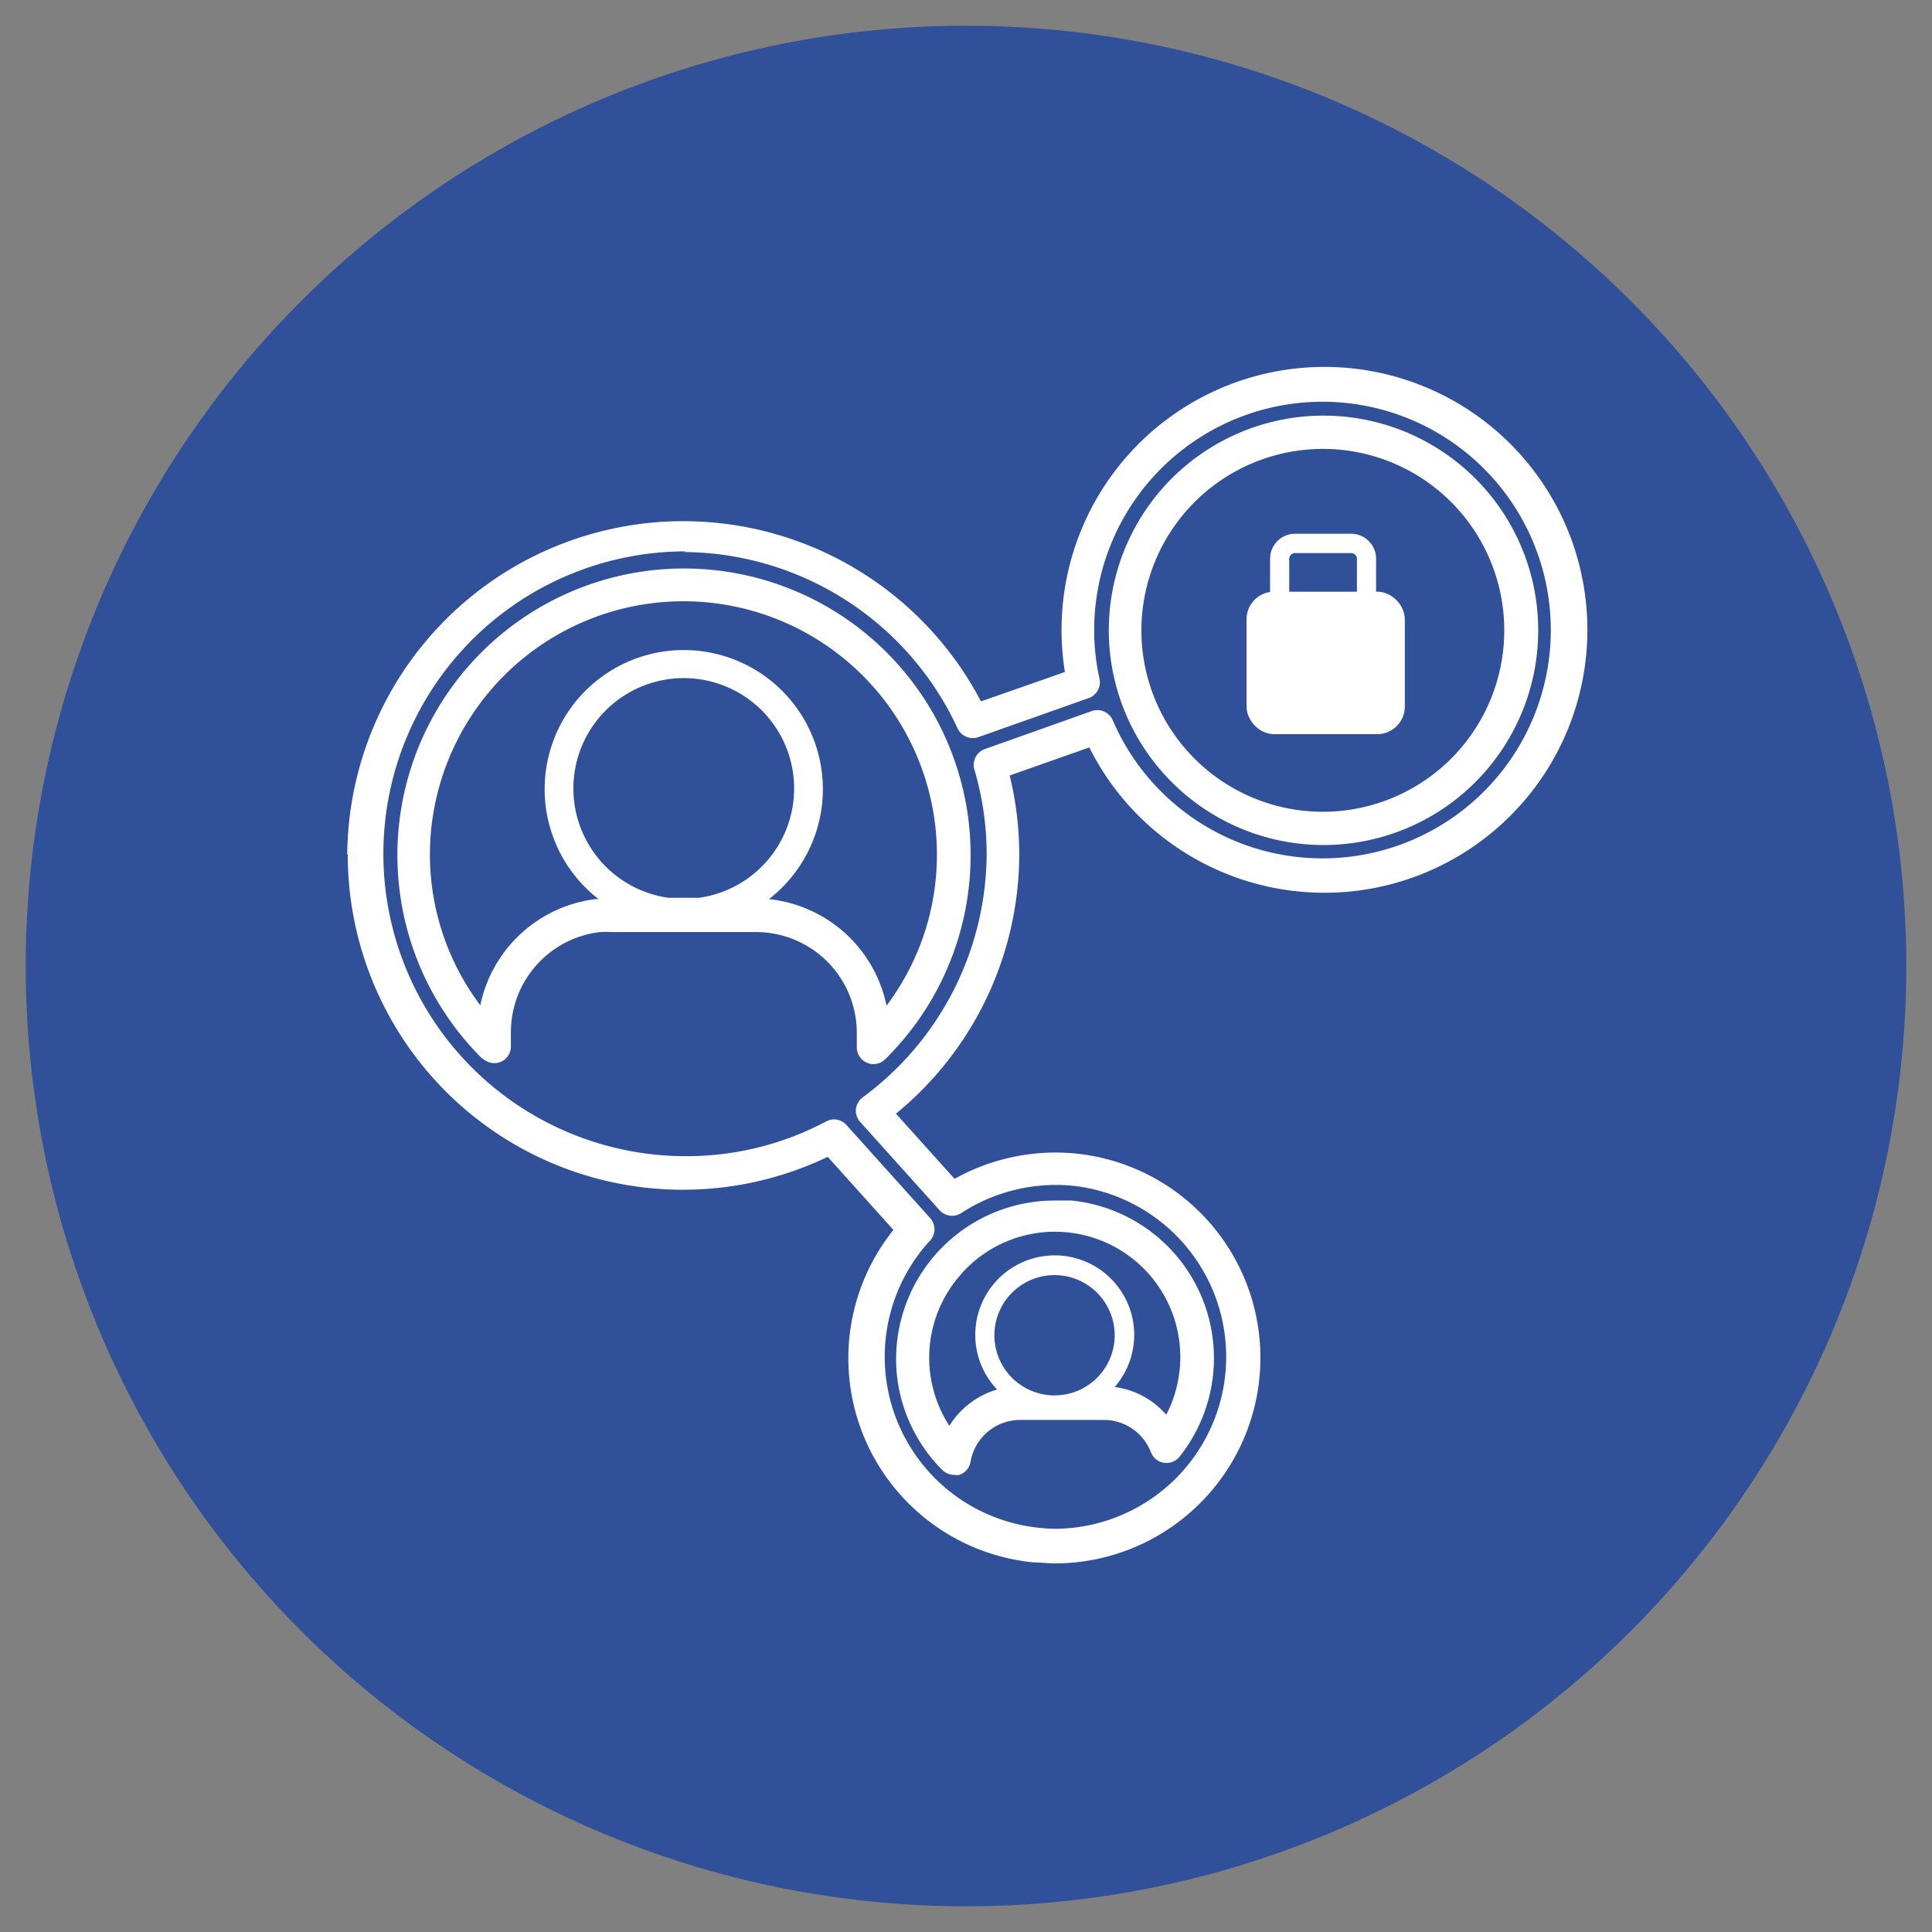
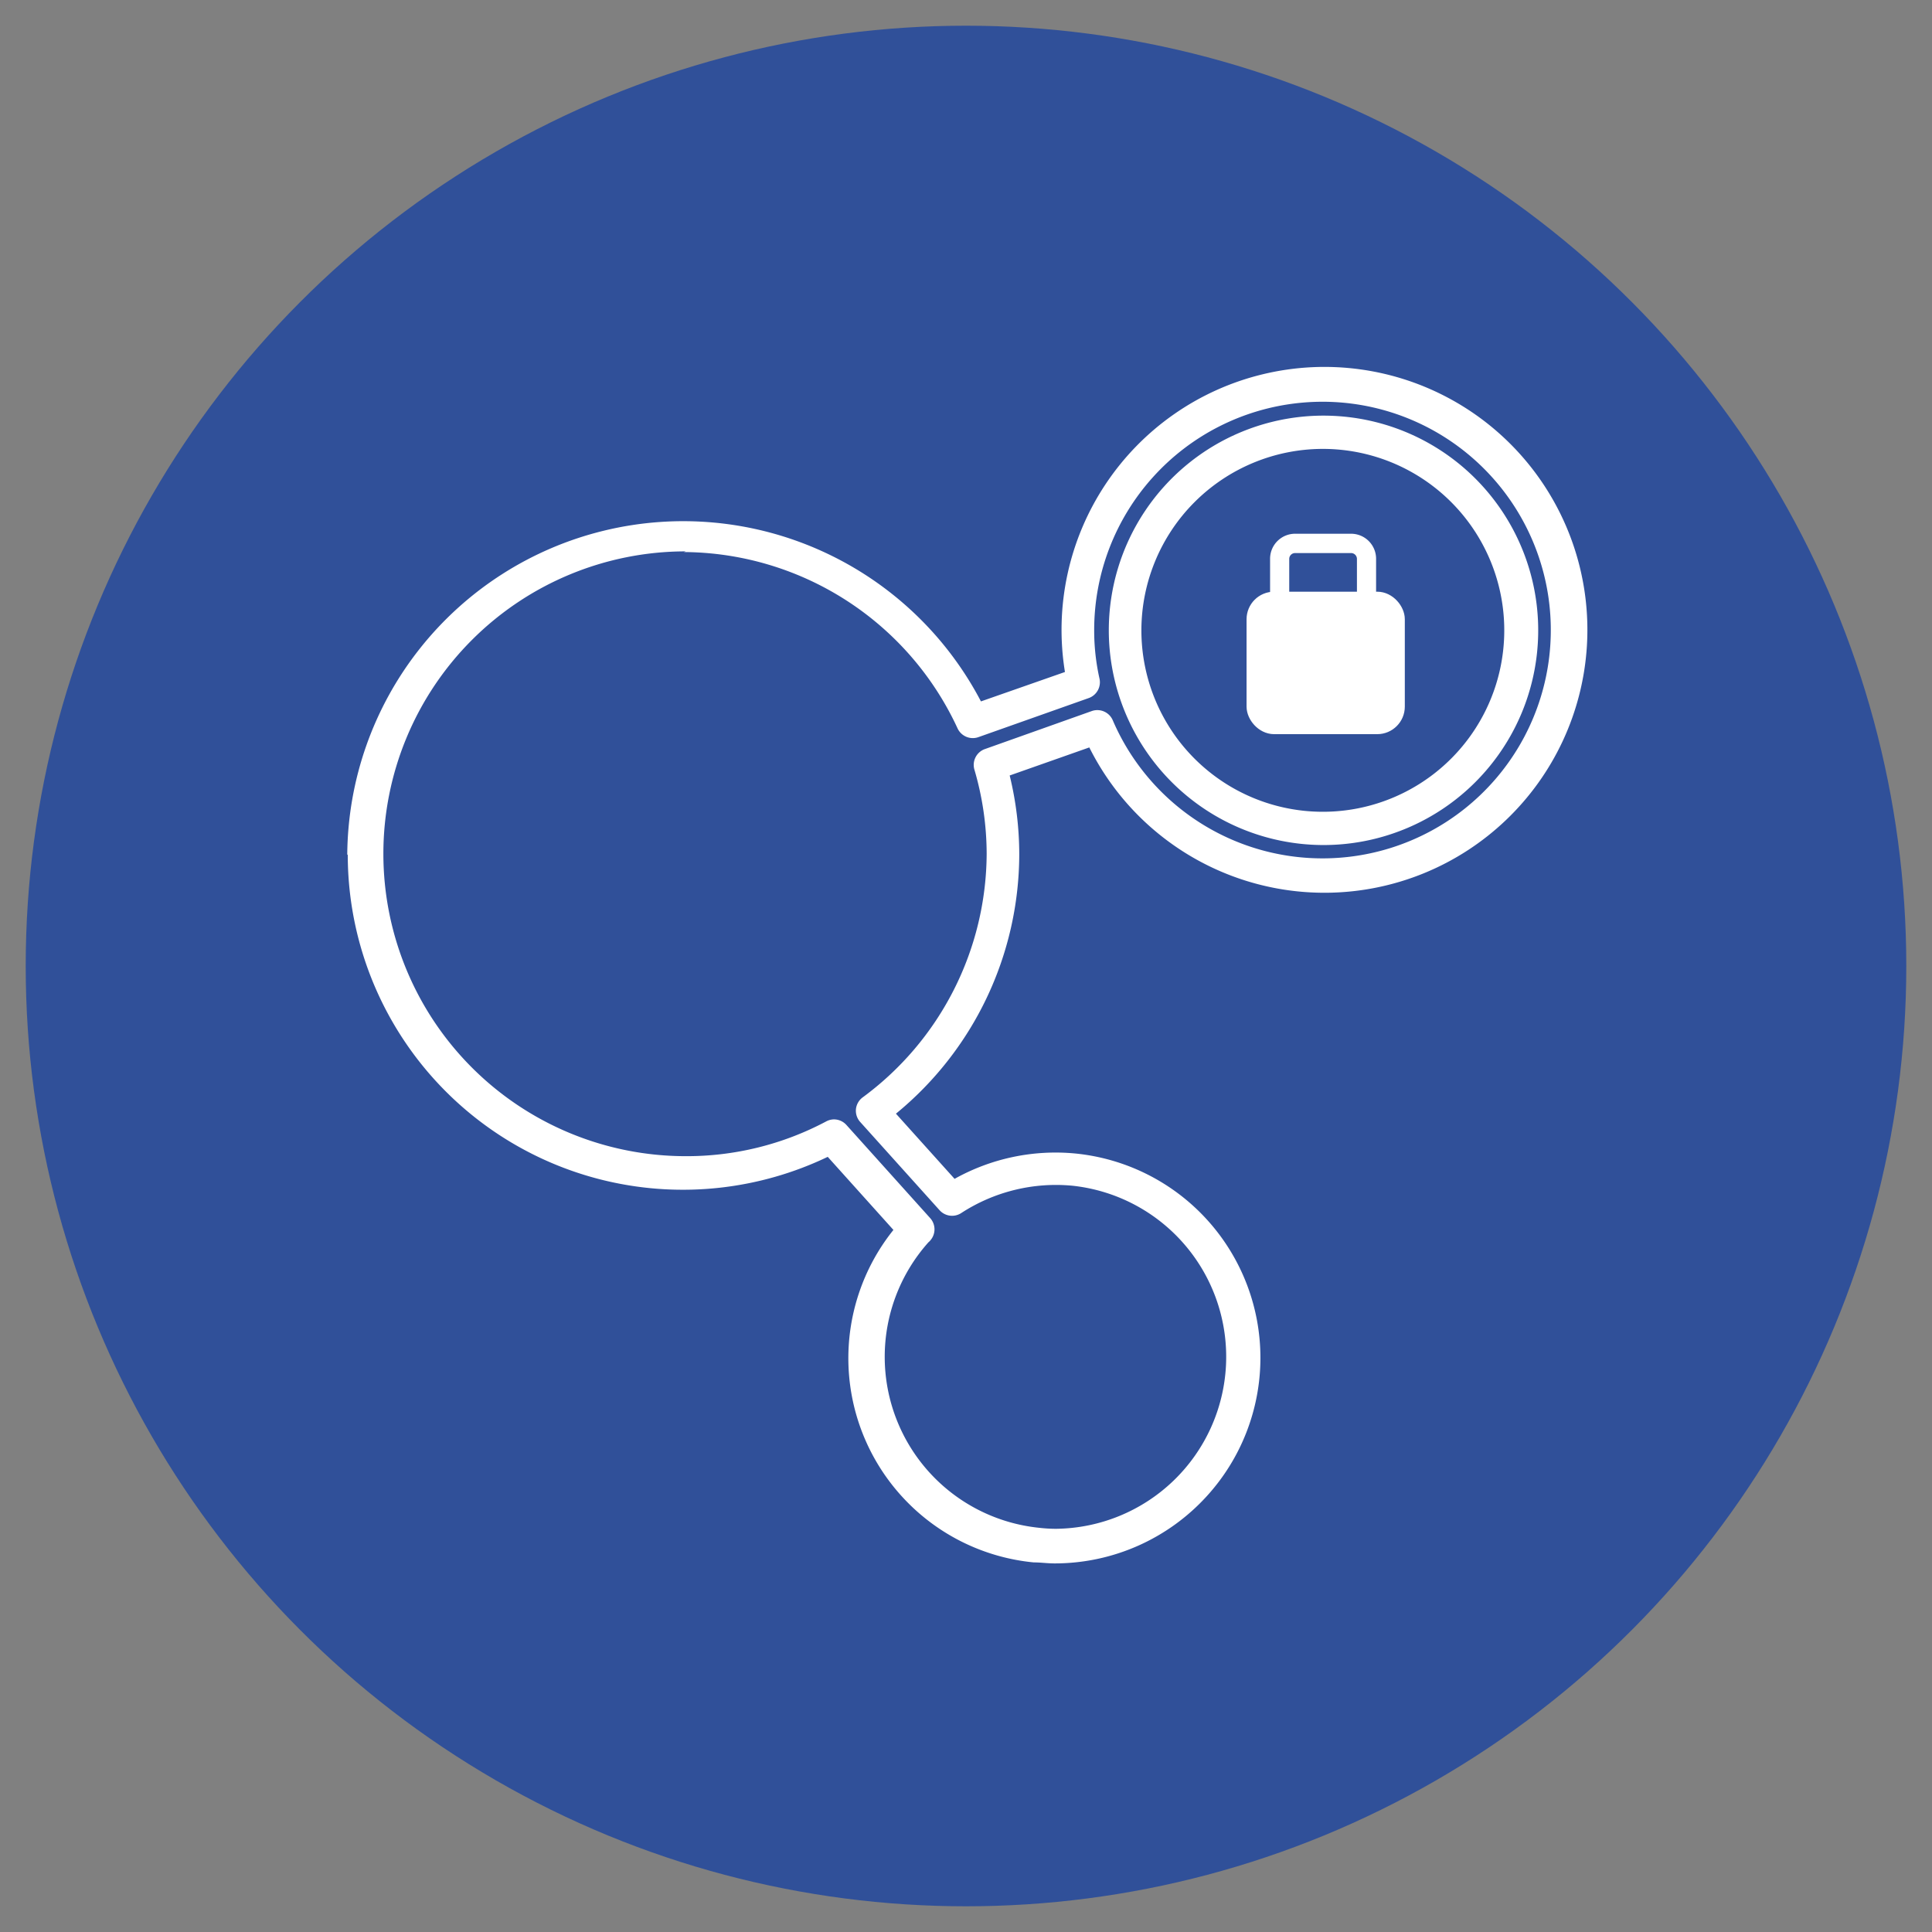
<svg xmlns="http://www.w3.org/2000/svg" id="Capa_1" data-name="Capa 1" viewBox="0 0 115 115">
  <rect x="0" y="0" width="115" height="115" fill="#808080" stroke="none" />
  <title>valor4</title>
  <circle cx="57.5" cy="57.5" r="55.97" fill="#305099" />
-   <path d="M57.24,75.8a7.46,7.46,0,0,1,12.18,8.41,4.92,4.92,0,0,0-3.07-1.65,4.73,4.73,0,1,0-7,.15,5,5,0,0,0-2.84,2.16,7.45,7.45,0,0,1,.74-9.07Zm5.53,7.26a3.58,3.58,0,1,1,3.58-3.58,3.58,3.58,0,0,1-3.58,3.58Zm-9.39-1.28a9.41,9.41,0,0,0,2.72,5.73,1,1,0,0,0,.7.28,1,1,0,0,0,.3,0,1,1,0,0,0,.67-.77,3,3,0,0,1,3-2.5h4.94a3,3,0,0,1,2.8,1.93,1,1,0,0,0,.77.62,1,1,0,0,0,.93-.36,9.43,9.43,0,0,0-6.43-15.25c-.33,0-.66,0-1,0a9.44,9.44,0,0,0-9.39,10.41Z" fill="#fff" />
-   <path d="M40.7,35.79A15.09,15.09,0,0,1,55.77,50.86a14.94,14.94,0,0,1-3,9,8,8,0,0,0-7-6.34,8.28,8.28,0,1,0-10.14,0h-.19a8,8,0,0,0-6.85,6.32,14.94,14.94,0,0,1-3-9A15.09,15.09,0,0,1,40.7,35.79Zm.91,17.65H39.79a6.57,6.57,0,1,1,1.82,0ZM28.73,63a1,1,0,0,0,1.07.21,1,1,0,0,0,.61-.91v-.87a6,6,0,0,1,5.31-5.95h0a4.88,4.88,0,0,1,.64,0H45a6,6,0,0,1,6,6v.87a1,1,0,0,0,.61.91,1,1,0,0,0,.38.08,1,1,0,0,0,.7-.29,17.06,17.06,0,1,0-23.95,0Z" fill="#fff" />
  <path d="M78.73,26.72a10.8,10.8,0,1,1-10.79,10.8,10.81,10.81,0,0,1,10.79-10.8Zm0,23.58A12.78,12.78,0,1,0,66,37.52,12.79,12.79,0,0,0,78.73,50.3Z" fill="#fff" />
  <path d="M40.7,32.86A18.07,18.07,0,0,1,57,43.36a1,1,0,0,0,1.23.52l6.58-2.33a1,1,0,0,0,.64-1.14,13.06,13.06,0,0,1-.32-2.89,13.59,13.59,0,1,1,1.1,5.34A1,1,0,0,0,65,42.32L58.59,44.6A1,1,0,0,0,58,45.81a17.88,17.88,0,0,1,.73,5,18.1,18.1,0,0,1-7.38,14.51,1,1,0,0,0-.4.69,1,1,0,0,0,.24.76l4.74,5.27a1,1,0,0,0,1.28.17,10.34,10.34,0,0,1,6.64-1.63,10.24,10.24,0,0,1-1,20.42,8.94,8.94,0,0,1-1-.06,10.23,10.23,0,0,1-6.58-17,.57.57,0,0,0,.11-.11,1,1,0,0,0,0-1.31l-5-5.56a1,1,0,0,0-.74-.33,1,1,0,0,0-.46.12,17.69,17.69,0,0,1-8.36,2.07,18,18,0,0,1,0-36Zm-20,18a19.95,19.95,0,0,0,28.57,18l3.91,4.35A12.21,12.21,0,0,0,61.53,93c.41,0,.82.06,1.24.06a12.24,12.24,0,0,0,9.06-4A12.22,12.22,0,0,0,64,68.66a12.32,12.32,0,0,0-7.18,1.51l-3.49-3.88a20,20,0,0,0,7.34-15.43,19.81,19.81,0,0,0-.57-4.7l4.74-1.67A15.65,15.65,0,1,0,63.39,40l-5,1.75a20,20,0,0,0-37.72,9.14Z" fill="#fff" />
  <rect x="74.77" y="35.79" width="8.28" height="7.34" rx="1.07" fill="#fff" stroke="#fff" stroke-miterlimit="10" stroke-width="1.14" />
  <path d="M76.74,35.92V33.26a.35.35,0,0,1,.35-.34h3.33a.35.35,0,0,1,.35.34v2.66h1.14V33.26a1.49,1.49,0,0,0-1.49-1.49H77.09a1.49,1.49,0,0,0-1.49,1.49v2.66Z" fill="#fff" />
  <rect x="77.68" y="39.28" width="2.71" height="0.28" fill="#fff" />
  <rect x="78.91" y="38.47" width="0.29" height="2.03" fill="#fff" />
</svg>